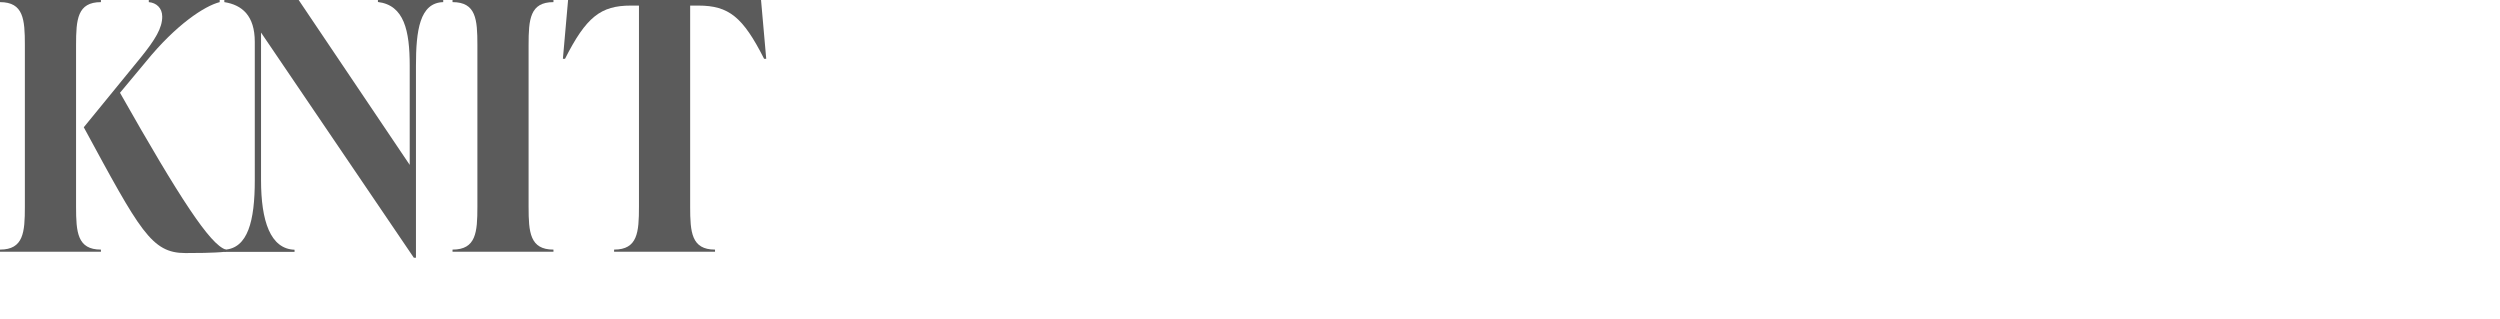
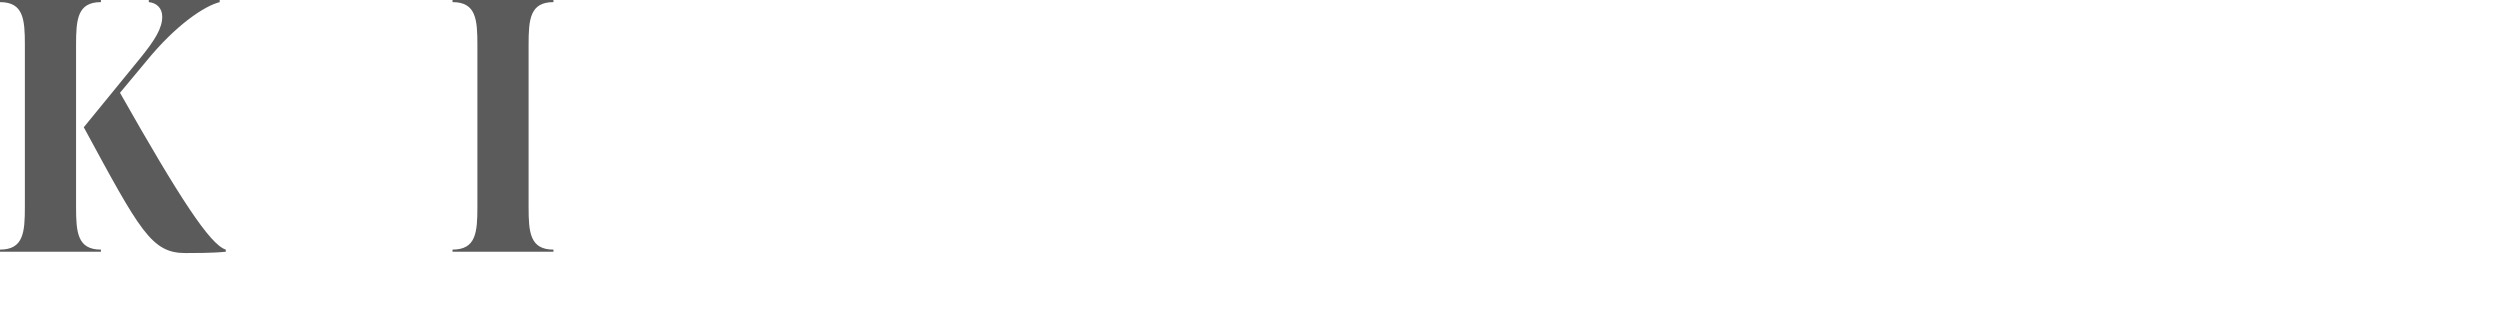
<svg xmlns="http://www.w3.org/2000/svg" id="_レイヤー_1" data-name=" レイヤー 1" viewBox="0 0 188 24">
  <defs>
    <style>
      .cls-1 {
        fill: #5b5b5b;
      }
    </style>
  </defs>
  <path class="cls-1" d="M5.72,15.55c0,1.92.1,3.22,1.87,3.22v.16H0v-.16c1.77,0,1.87-1.3,1.87-3.22V3.38C1.87,1.46,1.77.16,0,.16v-.16h7.59v.16c-1.77,0-1.87,1.3-1.87,3.22v12.17ZM9.02,6.97c4.52,7.98,6.79,11.44,7.96,11.8v.16c-.91.1-2.44.1-3.04.1-2.55,0-3.41-1.66-7.64-9.46l4.29-5.25c1.09-1.35,1.61-2.21,1.61-3.07,0-.65-.44-1.04-1.01-1.09v-.16h5.33v.16c-1.14.29-3.28,1.69-5.54,4.47l-1.95,2.34Z" />
-   <path class="cls-1" d="M28.42,0h4.91v.16c-1.77.05-2.05,2.13-2.05,4.79v14.43h-.16L19.63,2.45v11.1c0,3.07.7,5.17,2.52,5.23v.16h-5.28v-.16c1.77-.1,2.29-2.16,2.29-5.23V3.15c0-1.98-.96-2.78-2.29-2.99v-.16h5.59l8.35,12.4v-7.46c0-2.65-.42-4.55-2.39-4.79v-.16Z" />
  <path class="cls-1" d="M34.03,18.93v-.16c1.77,0,1.87-1.3,1.87-3.22V3.38c0-1.92-.1-3.22-1.87-3.22v-.16h7.59v.16c-1.77,0-1.87,1.3-1.87,3.22v12.17c0,1.92.1,3.22,1.87,3.22v.16h-7.59Z" />
-   <path class="cls-1" d="M57.62,4.42h-.16c-1.59-3.14-2.65-4-4.94-4h-.62v15.13c0,1.92.1,3.22,1.87,3.22v.16h-7.59v-.16c1.77,0,1.87-1.3,1.87-3.22V.42h-.62c-2.26,0-3.35.86-4.94,4h-.16l.39-4.42h14.51l.39,4.42Z" />
</svg>